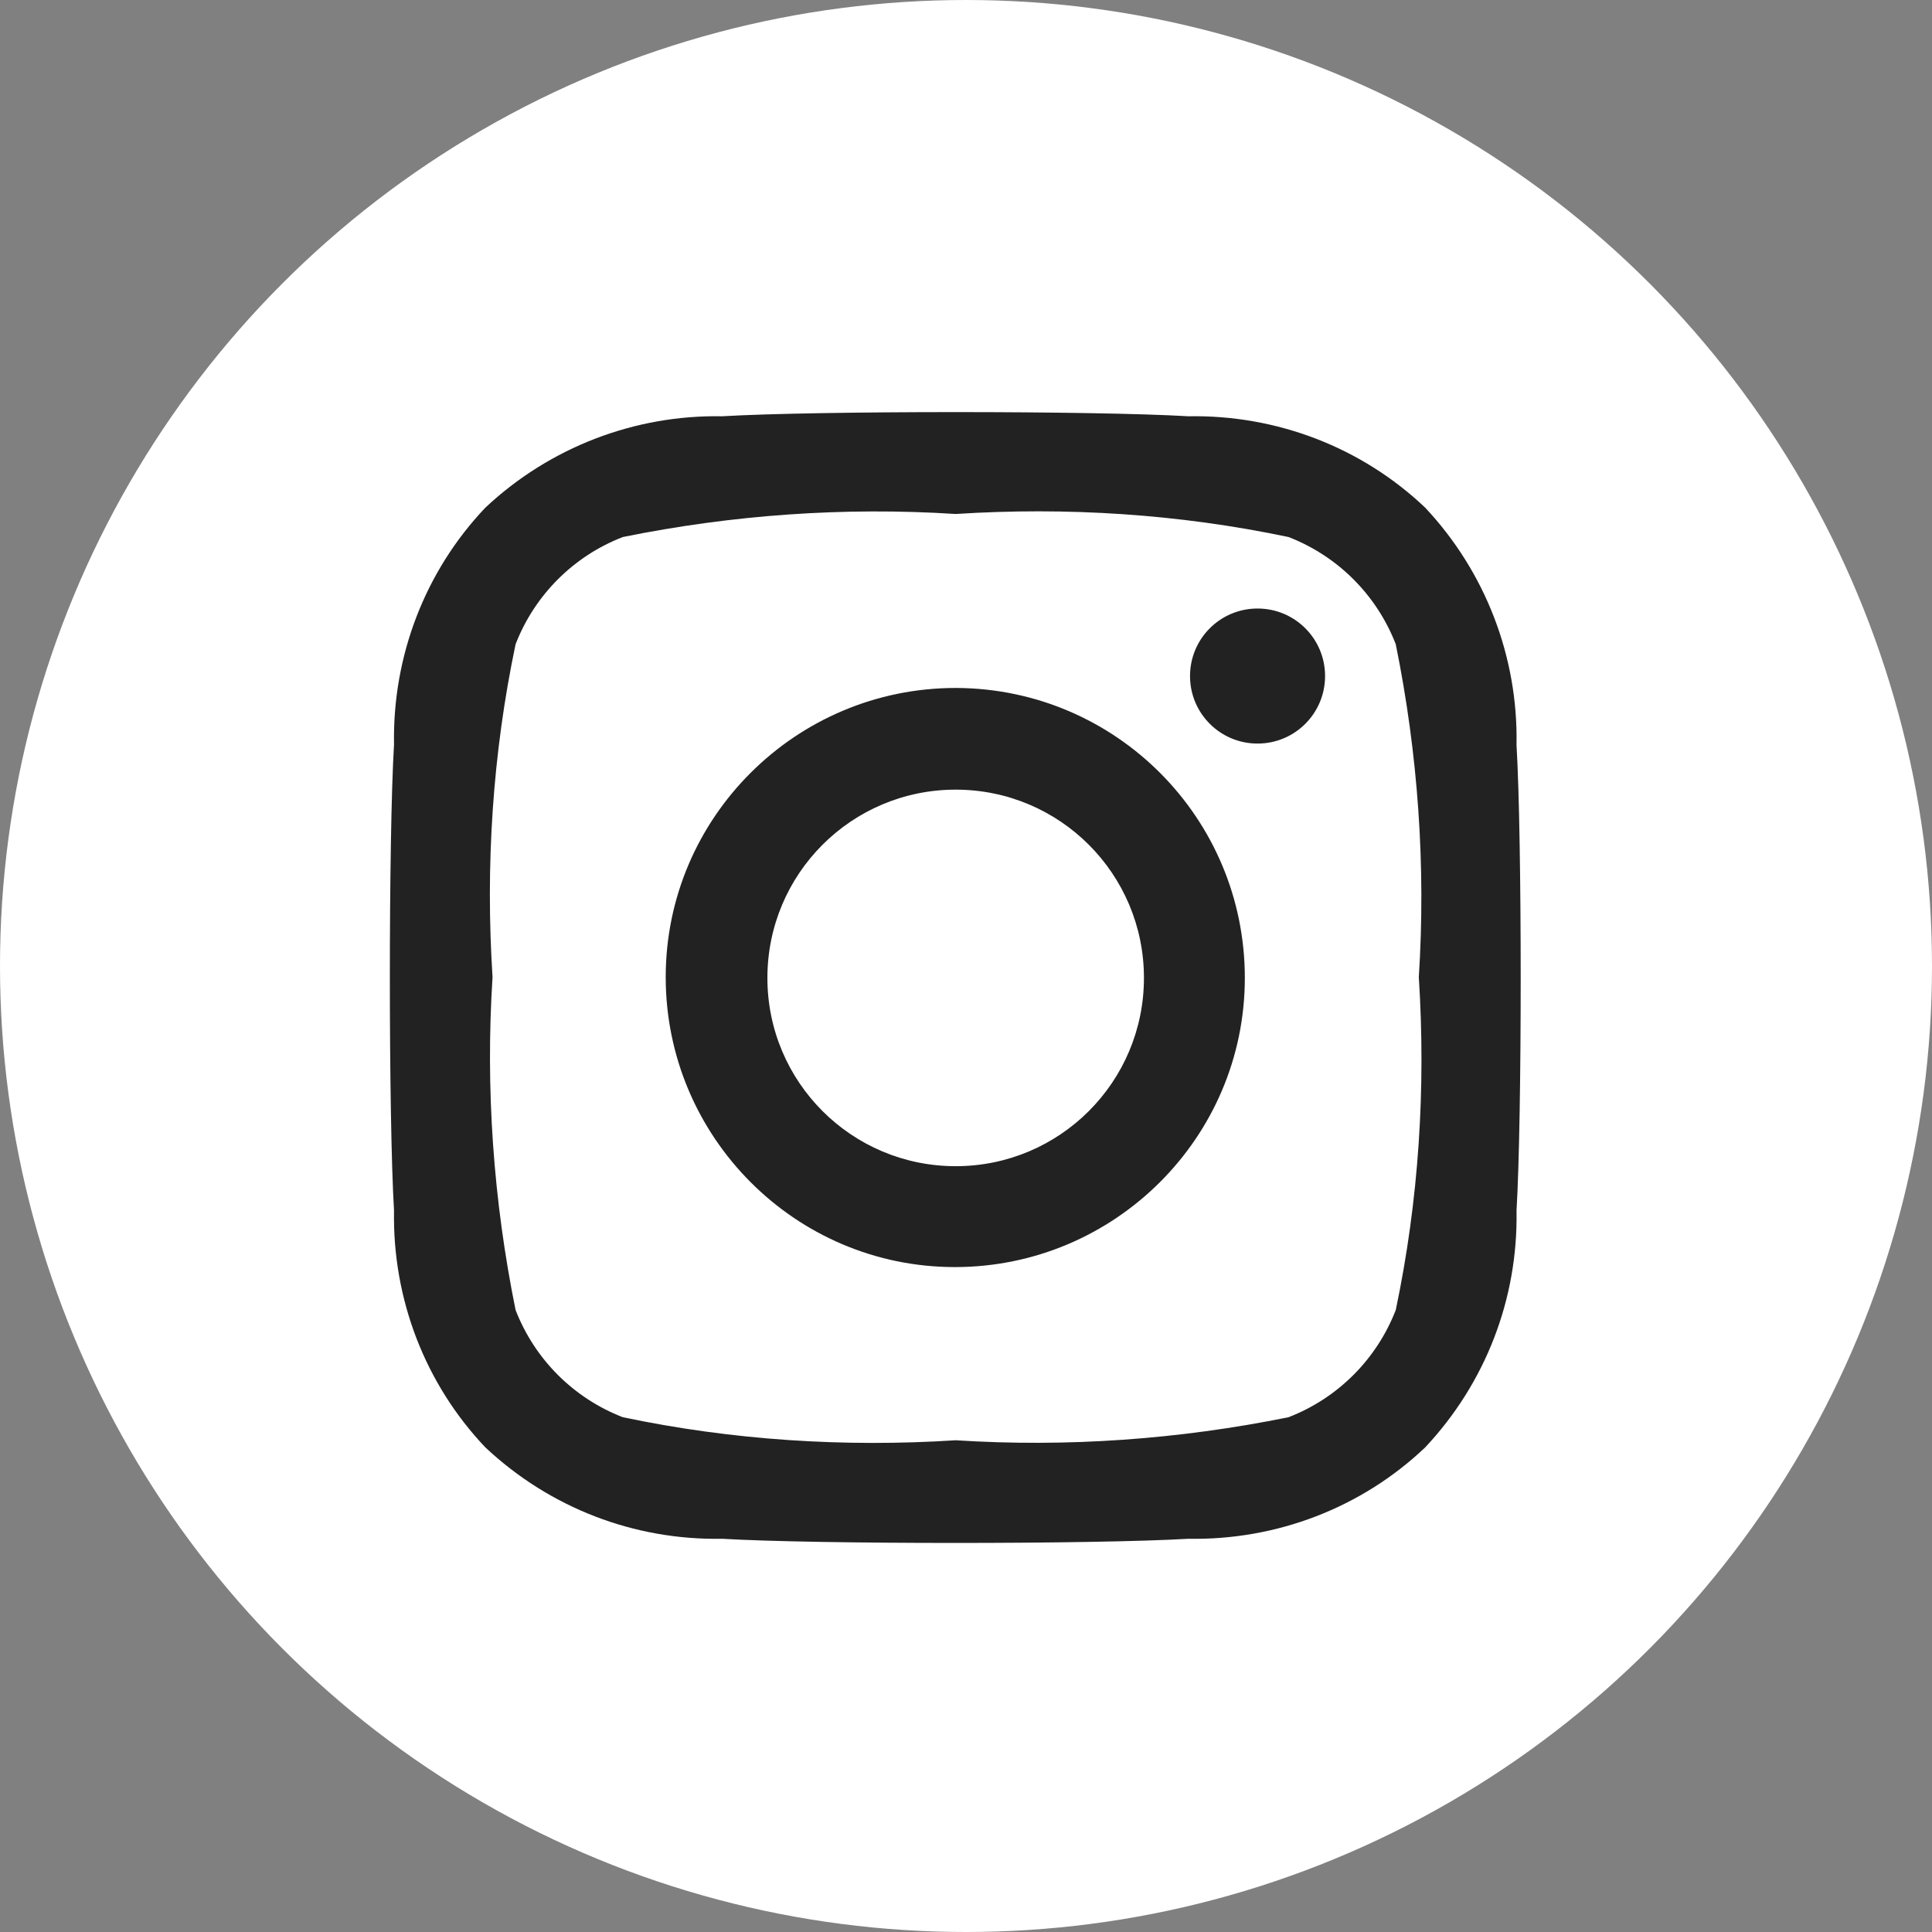
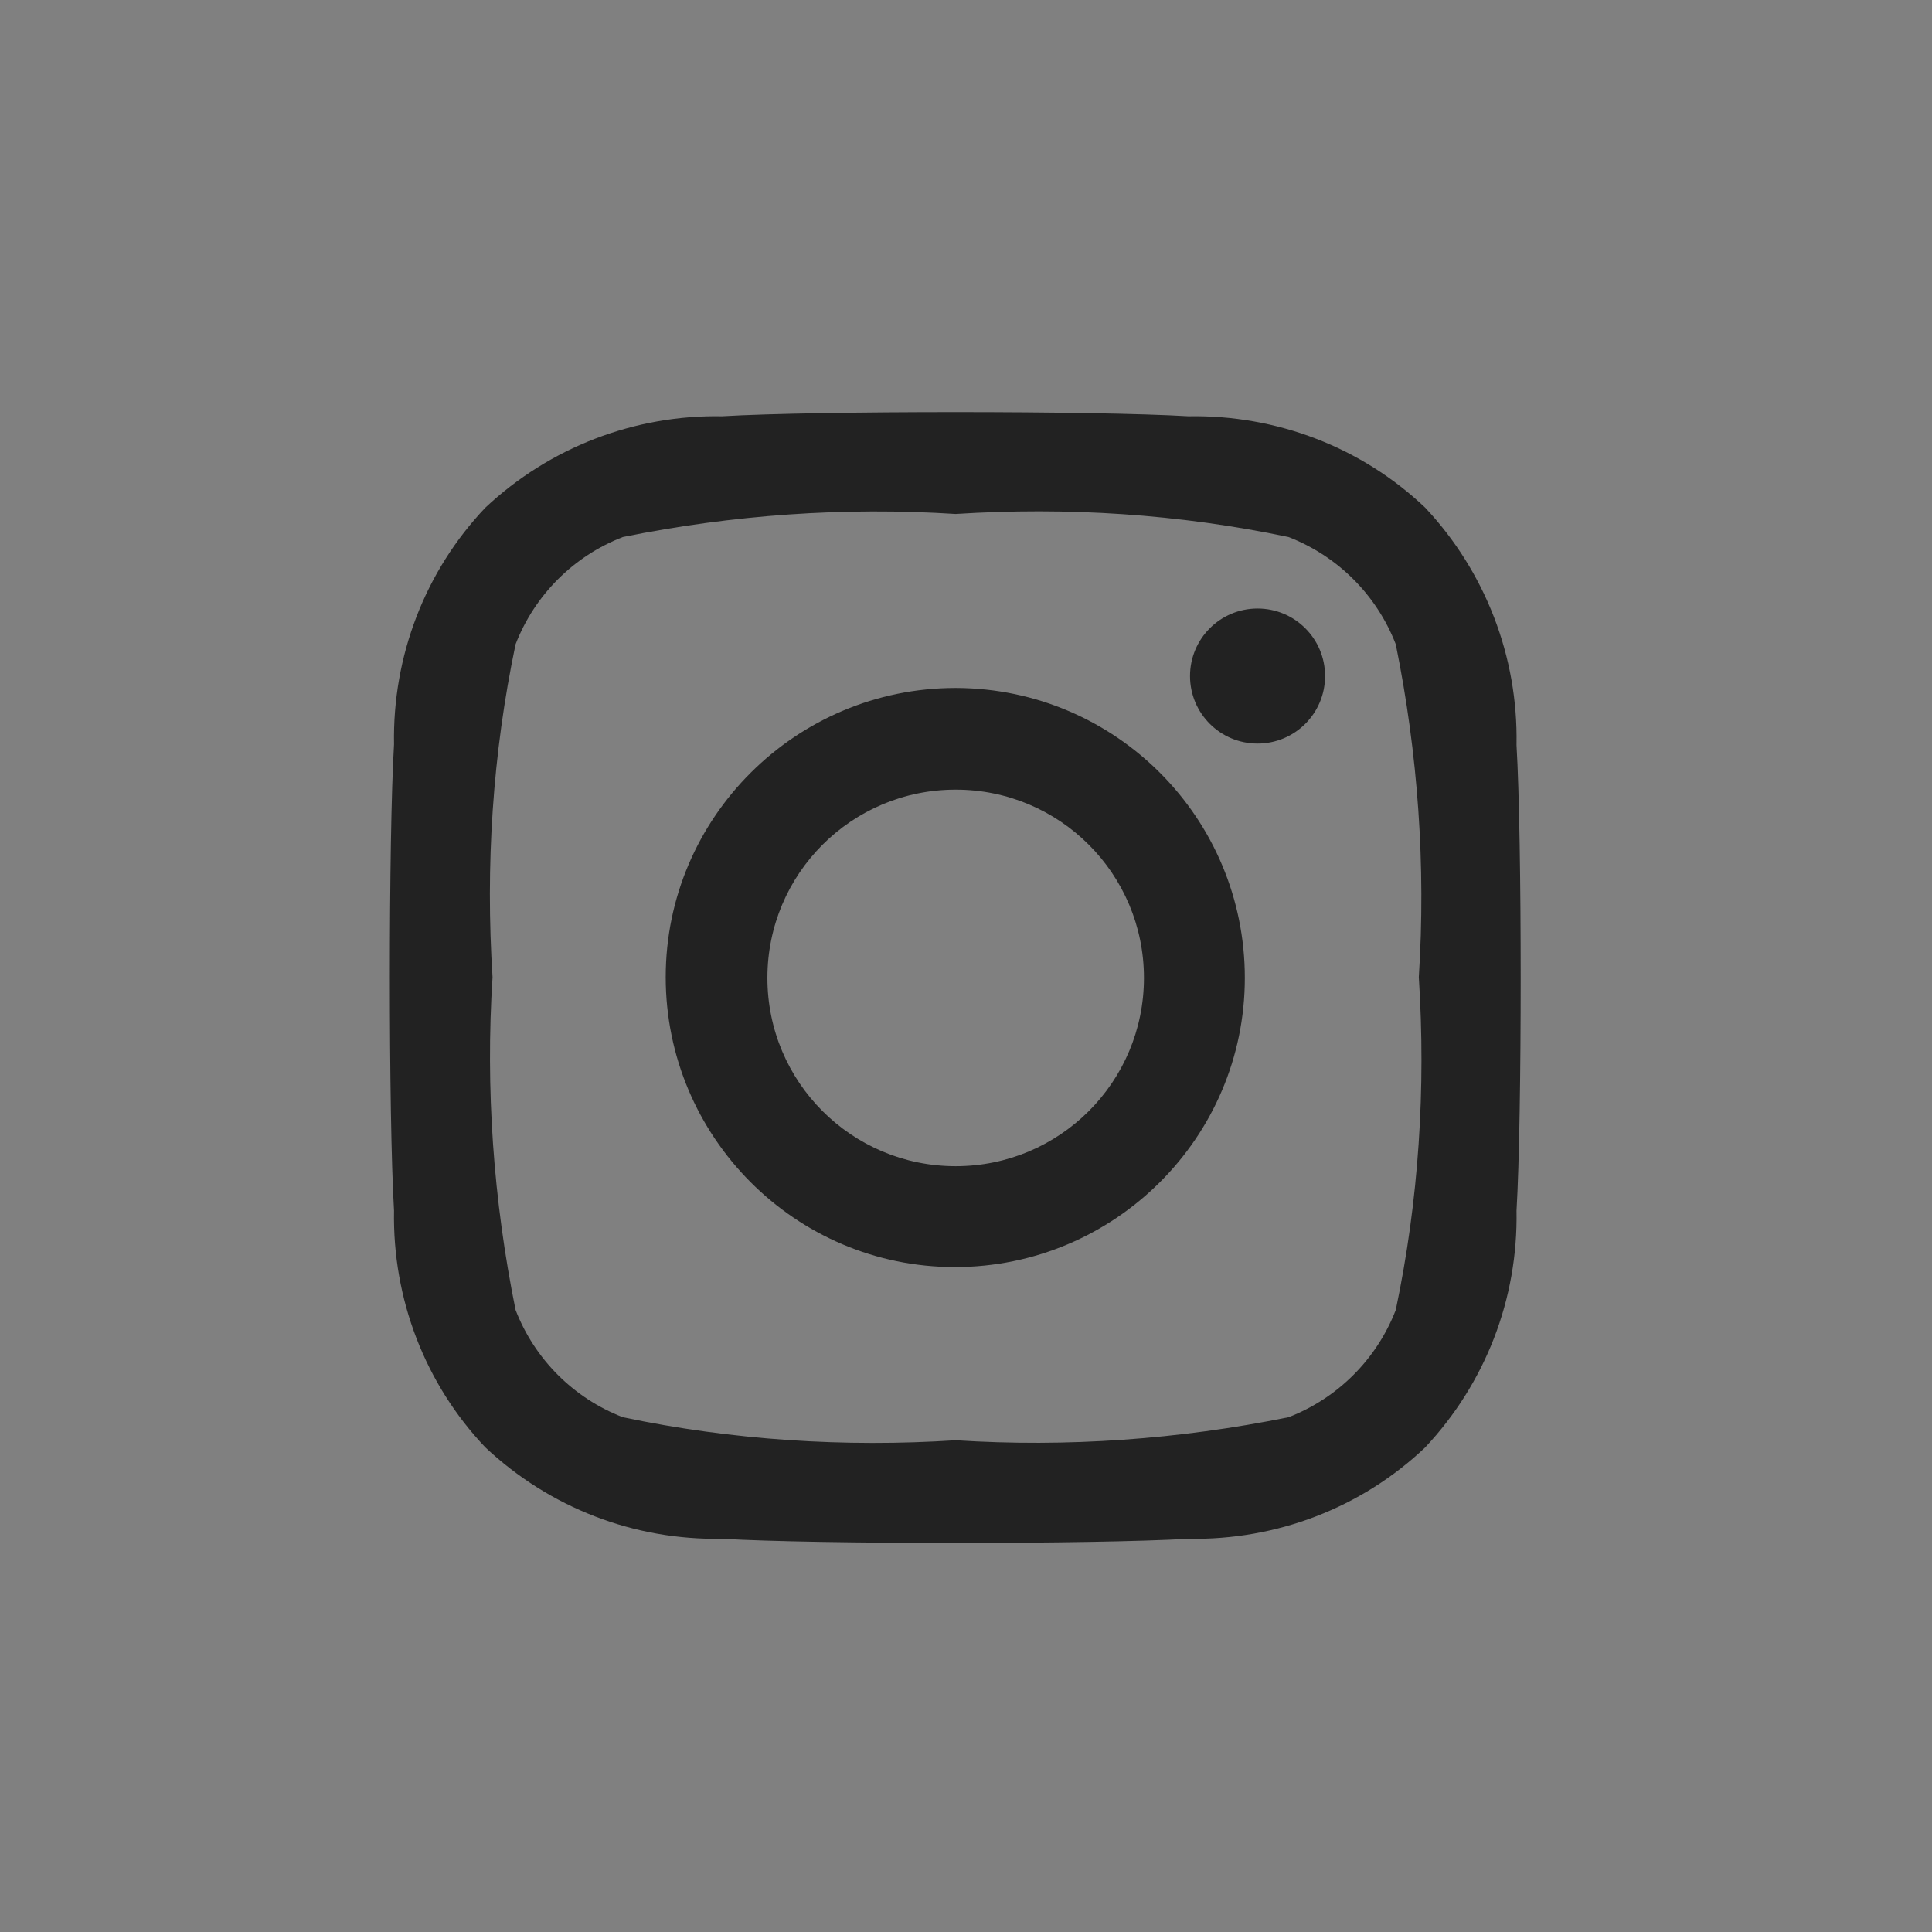
<svg xmlns="http://www.w3.org/2000/svg" id="Calque_2" viewBox="0 0 24.32 24.32">
  <rect x="0" y="0" width="24.32" height="24.32" fill="#808080" stroke="none" />
  <defs>
    <style>.cls-1{fill:#fff;}.cls-2{fill:#222;}</style>
  </defs>
  <g id="Calque_1-2">
-     <circle id="Ellipse_15" class="cls-1" cx="12.16" cy="12.16" r="12.16" />
-     <path id="Icon_awesome-instagram" class="cls-2" d="m12.03,8.66c-2.01,0-3.65,1.63-3.65,3.64,0,2.01,1.63,3.65,3.64,3.65,2.01,0,3.65-1.63,3.65-3.64h0c0-2.01-1.62-3.64-3.63-3.65,0,0,0,0-.01,0Zm0,6.02c-1.31,0-2.37-1.06-2.37-2.37s1.06-2.37,2.37-2.37,2.37,1.06,2.37,2.37h0c0,1.31-1.06,2.37-2.37,2.37Zm4.65-6.17c0,.47-.38.85-.85.85-.47,0-.85-.38-.85-.85s.38-.85.85-.85c.47,0,.85.38.85.85,0,0,0,0,0,0h0Zm2.41.86c.02-1.1-.39-2.17-1.15-2.98-.8-.76-1.87-1.17-2.98-1.15-1.17-.07-4.69-.07-5.87,0-1.1-.02-2.17.39-2.98,1.15-.76.8-1.17,1.87-1.15,2.98-.07,1.17-.07,4.69,0,5.87-.02,1.11.39,2.18,1.15,2.98.81.76,1.87,1.17,2.98,1.15,1.17.07,4.69.07,5.87,0,1.11.02,2.18-.39,2.98-1.15.76-.81,1.17-1.87,1.15-2.98.07-1.17.07-4.69,0-5.86h0Zm-1.52,7.12c-.24.62-.73,1.11-1.35,1.35-1.38.28-2.79.38-4.19.29-1.4.09-2.81,0-4.19-.29-.62-.24-1.11-.73-1.35-1.35-.28-1.38-.38-2.79-.29-4.19-.09-1.4,0-2.81.29-4.19.24-.62.73-1.11,1.35-1.35,1.38-.28,2.79-.38,4.19-.29,1.4-.09,2.81,0,4.19.29.62.24,1.11.73,1.35,1.35.28,1.38.38,2.79.29,4.19.09,1.4,0,2.81-.29,4.19Z" />
+     <path id="Icon_awesome-instagram" class="cls-2" d="m12.03,8.66c-2.01,0-3.65,1.63-3.65,3.64,0,2.01,1.63,3.65,3.64,3.65,2.01,0,3.65-1.63,3.65-3.64h0c0-2.01-1.62-3.64-3.63-3.65,0,0,0,0-.01,0Zm0,6.02c-1.31,0-2.37-1.06-2.37-2.37s1.06-2.37,2.37-2.37,2.37,1.06,2.37,2.37c0,1.31-1.06,2.37-2.37,2.37Zm4.65-6.17c0,.47-.38.85-.85.85-.47,0-.85-.38-.85-.85s.38-.85.85-.85c.47,0,.85.38.85.85,0,0,0,0,0,0h0Zm2.41.86c.02-1.1-.39-2.17-1.15-2.98-.8-.76-1.87-1.17-2.98-1.15-1.17-.07-4.69-.07-5.87,0-1.1-.02-2.17.39-2.98,1.15-.76.8-1.17,1.87-1.15,2.98-.07,1.17-.07,4.69,0,5.87-.02,1.11.39,2.18,1.15,2.98.81.76,1.87,1.17,2.98,1.15,1.17.07,4.69.07,5.87,0,1.11.02,2.18-.39,2.98-1.15.76-.81,1.17-1.87,1.15-2.98.07-1.17.07-4.69,0-5.86h0Zm-1.52,7.12c-.24.62-.73,1.11-1.35,1.35-1.38.28-2.79.38-4.19.29-1.4.09-2.81,0-4.19-.29-.62-.24-1.11-.73-1.35-1.35-.28-1.38-.38-2.79-.29-4.19-.09-1.4,0-2.81.29-4.19.24-.62.73-1.11,1.35-1.35,1.38-.28,2.79-.38,4.19-.29,1.4-.09,2.81,0,4.19.29.62.24,1.11.73,1.35,1.35.28,1.38.38,2.79.29,4.19.09,1.4,0,2.81-.29,4.19Z" />
  </g>
</svg>